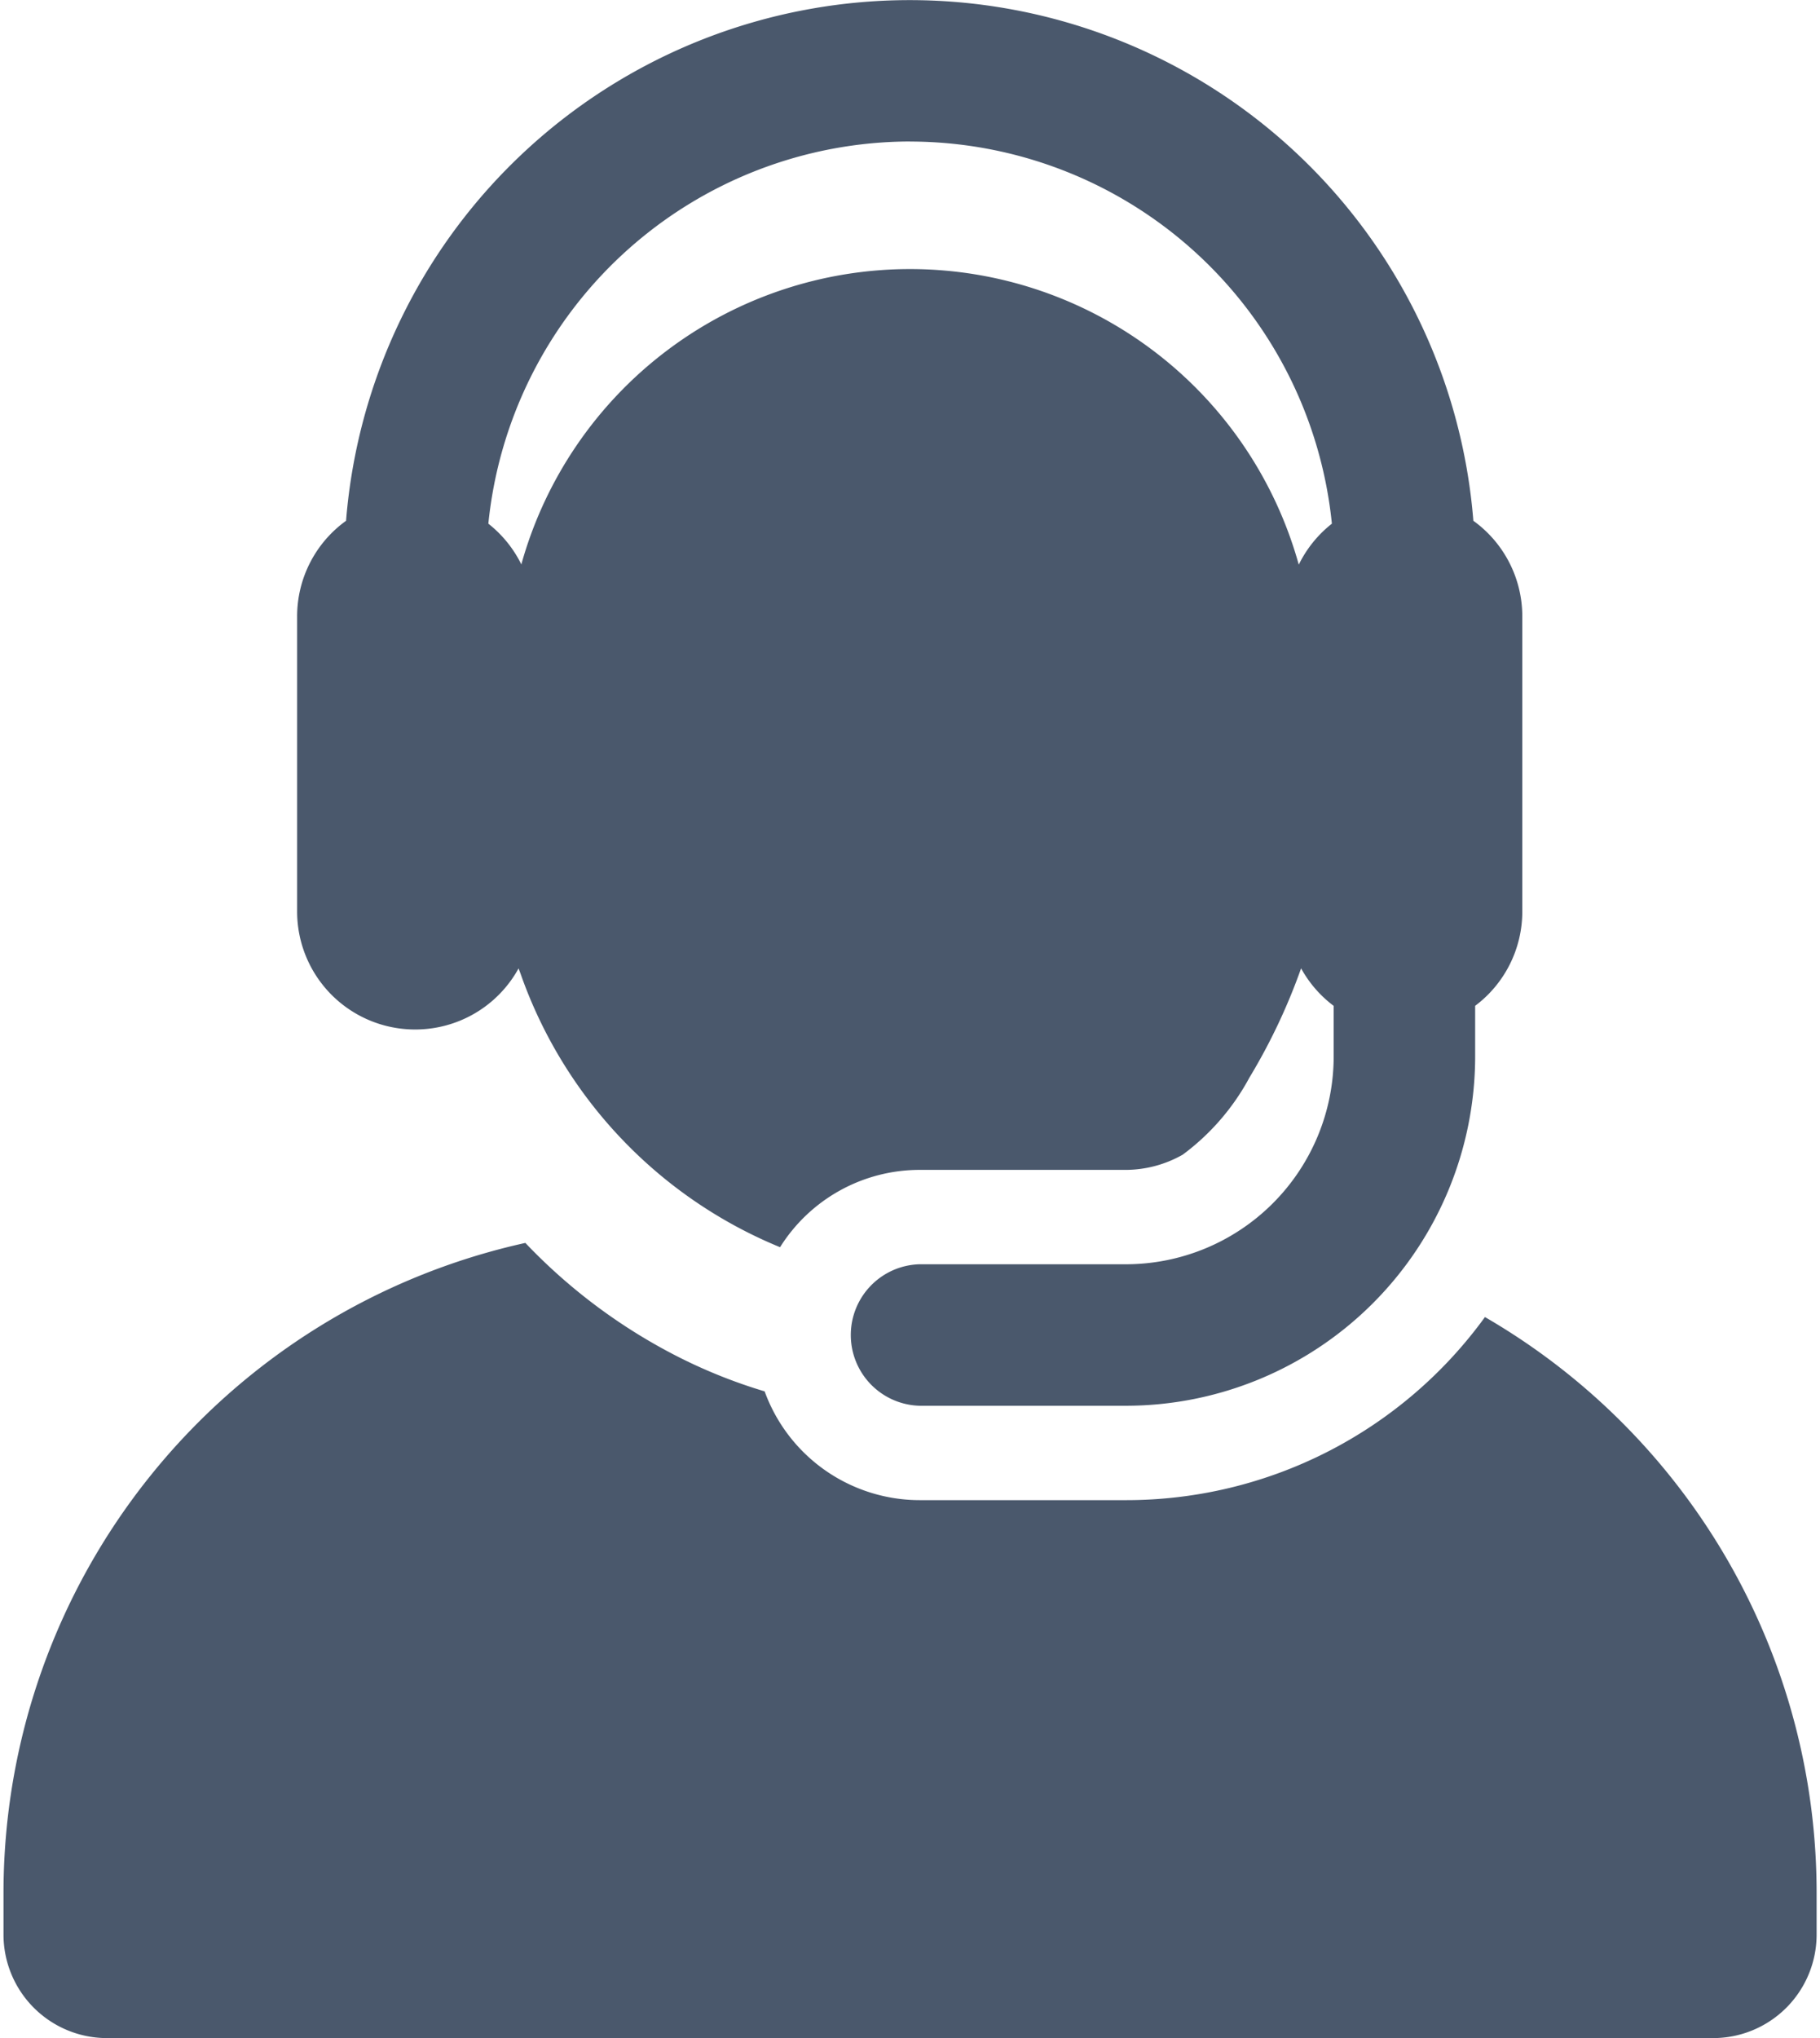
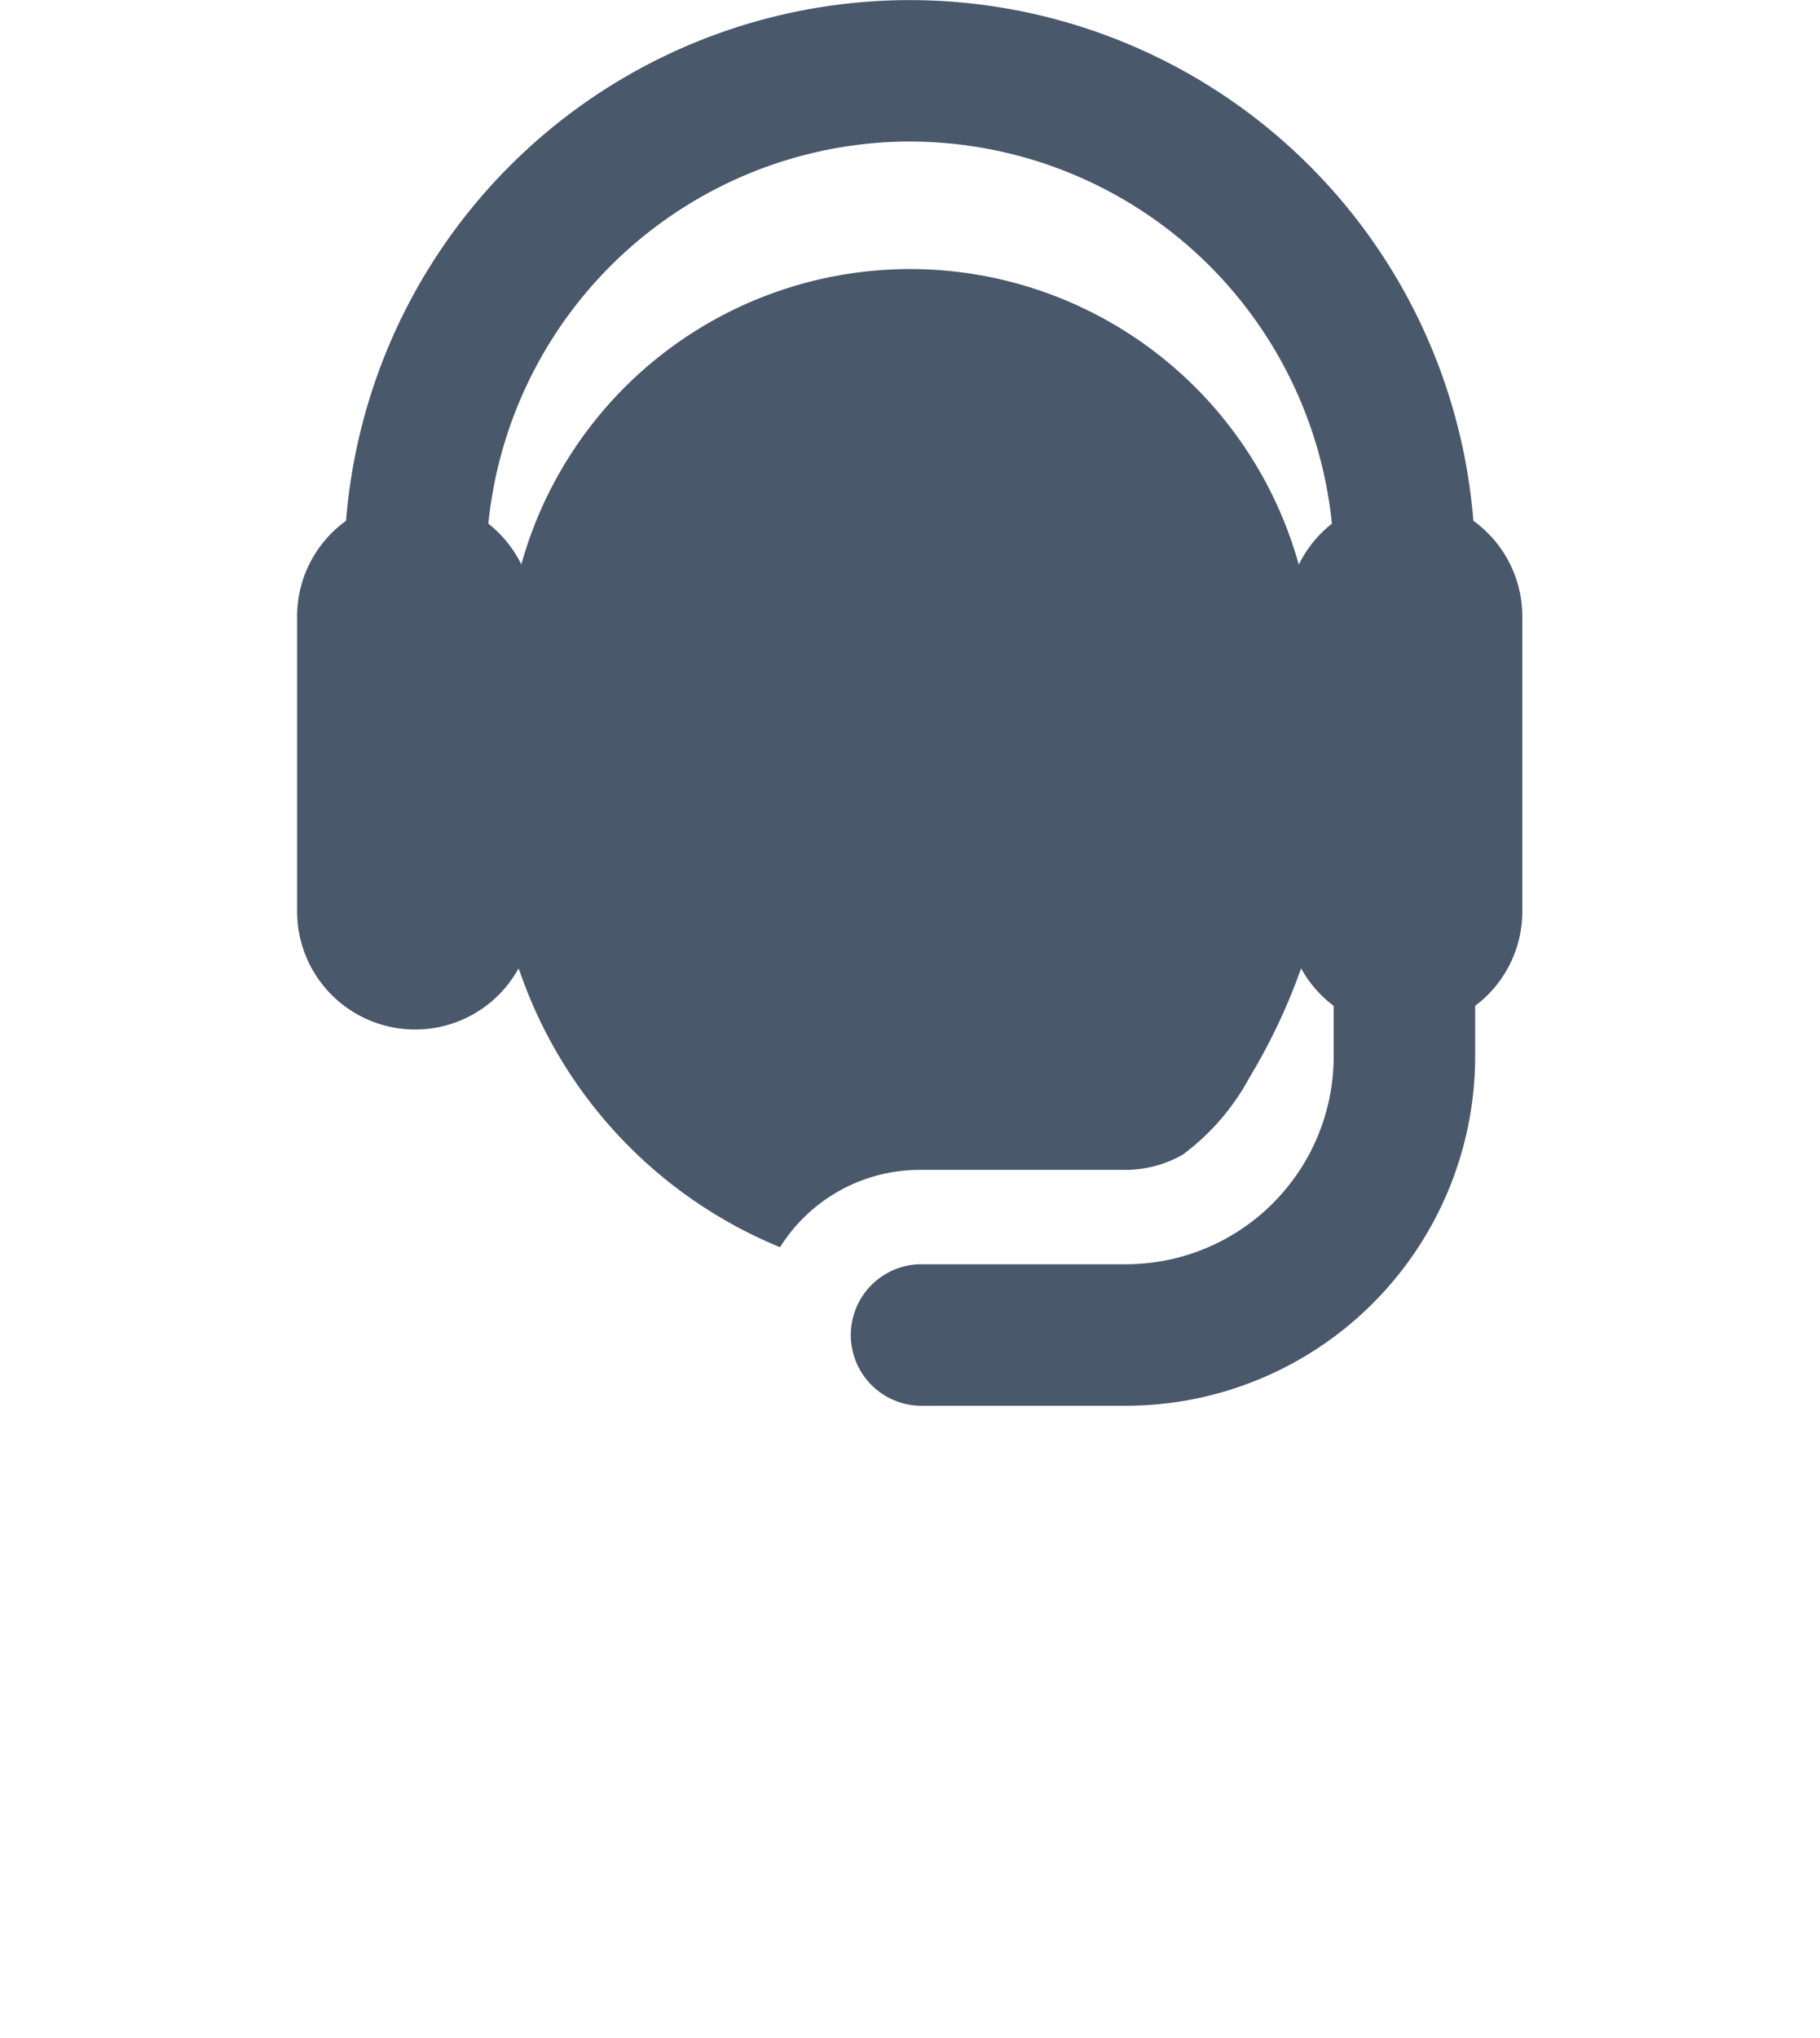
<svg xmlns="http://www.w3.org/2000/svg" height="35" viewBox="0 0 31.27 35.133">
  <g id="XMLID_2_" transform="translate(-25.274)">
    <g id="Group_3414" data-name="Group 3414" transform="translate(25.274)">
      <g id="Group_3413" data-name="Group 3413" transform="translate(0)">
-         <path id="Path_1067" data-name="Path 1067" d="M50.825,281.6a7.641,7.641,0,0,1-6.185,3.156H41.078a2.847,2.847,0,0,1-2.676-1.875,9.037,9.037,0,0,1-1.439-.569,9.691,9.691,0,0,1-2.688-1.99,11.477,11.477,0,0,0-9,11.205v.717a1.785,1.785,0,0,0,1.785,1.785h27.7a1.785,1.785,0,0,0,1.785-1.785v-.717A11.468,11.468,0,0,0,50.825,281.6Z" transform="translate(-25.274 -258.897)" fill="#4a586c" />
        <path id="Path_1068" data-name="Path 1068" d="M93.641,17.746a2.032,2.032,0,0,0,1.781-1.053l.028.074.008.022a7.934,7.934,0,0,0,4.474,4.71,2.843,2.843,0,0,1,2.41-1.333H105.9a2,2,0,0,0,.976-.262,4.027,4.027,0,0,0,1.151-1.329,10.274,10.274,0,0,0,.891-1.883,2.043,2.043,0,0,0,.562.647v.874a3.585,3.585,0,0,1-3.58,3.58h-3.563a1.22,1.22,0,0,0,0,2.439H105.9a6.027,6.027,0,0,0,6.02-6.02v-.874a2.03,2.03,0,0,0,.813-1.626V10.625a2.03,2.03,0,0,0-.844-1.648,9.752,9.752,0,0,0-19.442,0,2.03,2.03,0,0,0-.844,1.648v5.088A2.034,2.034,0,0,0,93.641,17.746Zm8.532-15.306a7.322,7.322,0,0,1,7.276,6.587,2.04,2.04,0,0,0-.571.706,6.959,6.959,0,0,0-13.406-.012l0,.012a2.04,2.04,0,0,0-.571-.706A7.323,7.323,0,0,1,102.173,2.439Z" transform="translate(-86.538)" fill="#4a586c" />
      </g>
    </g>
  </g>
</svg>